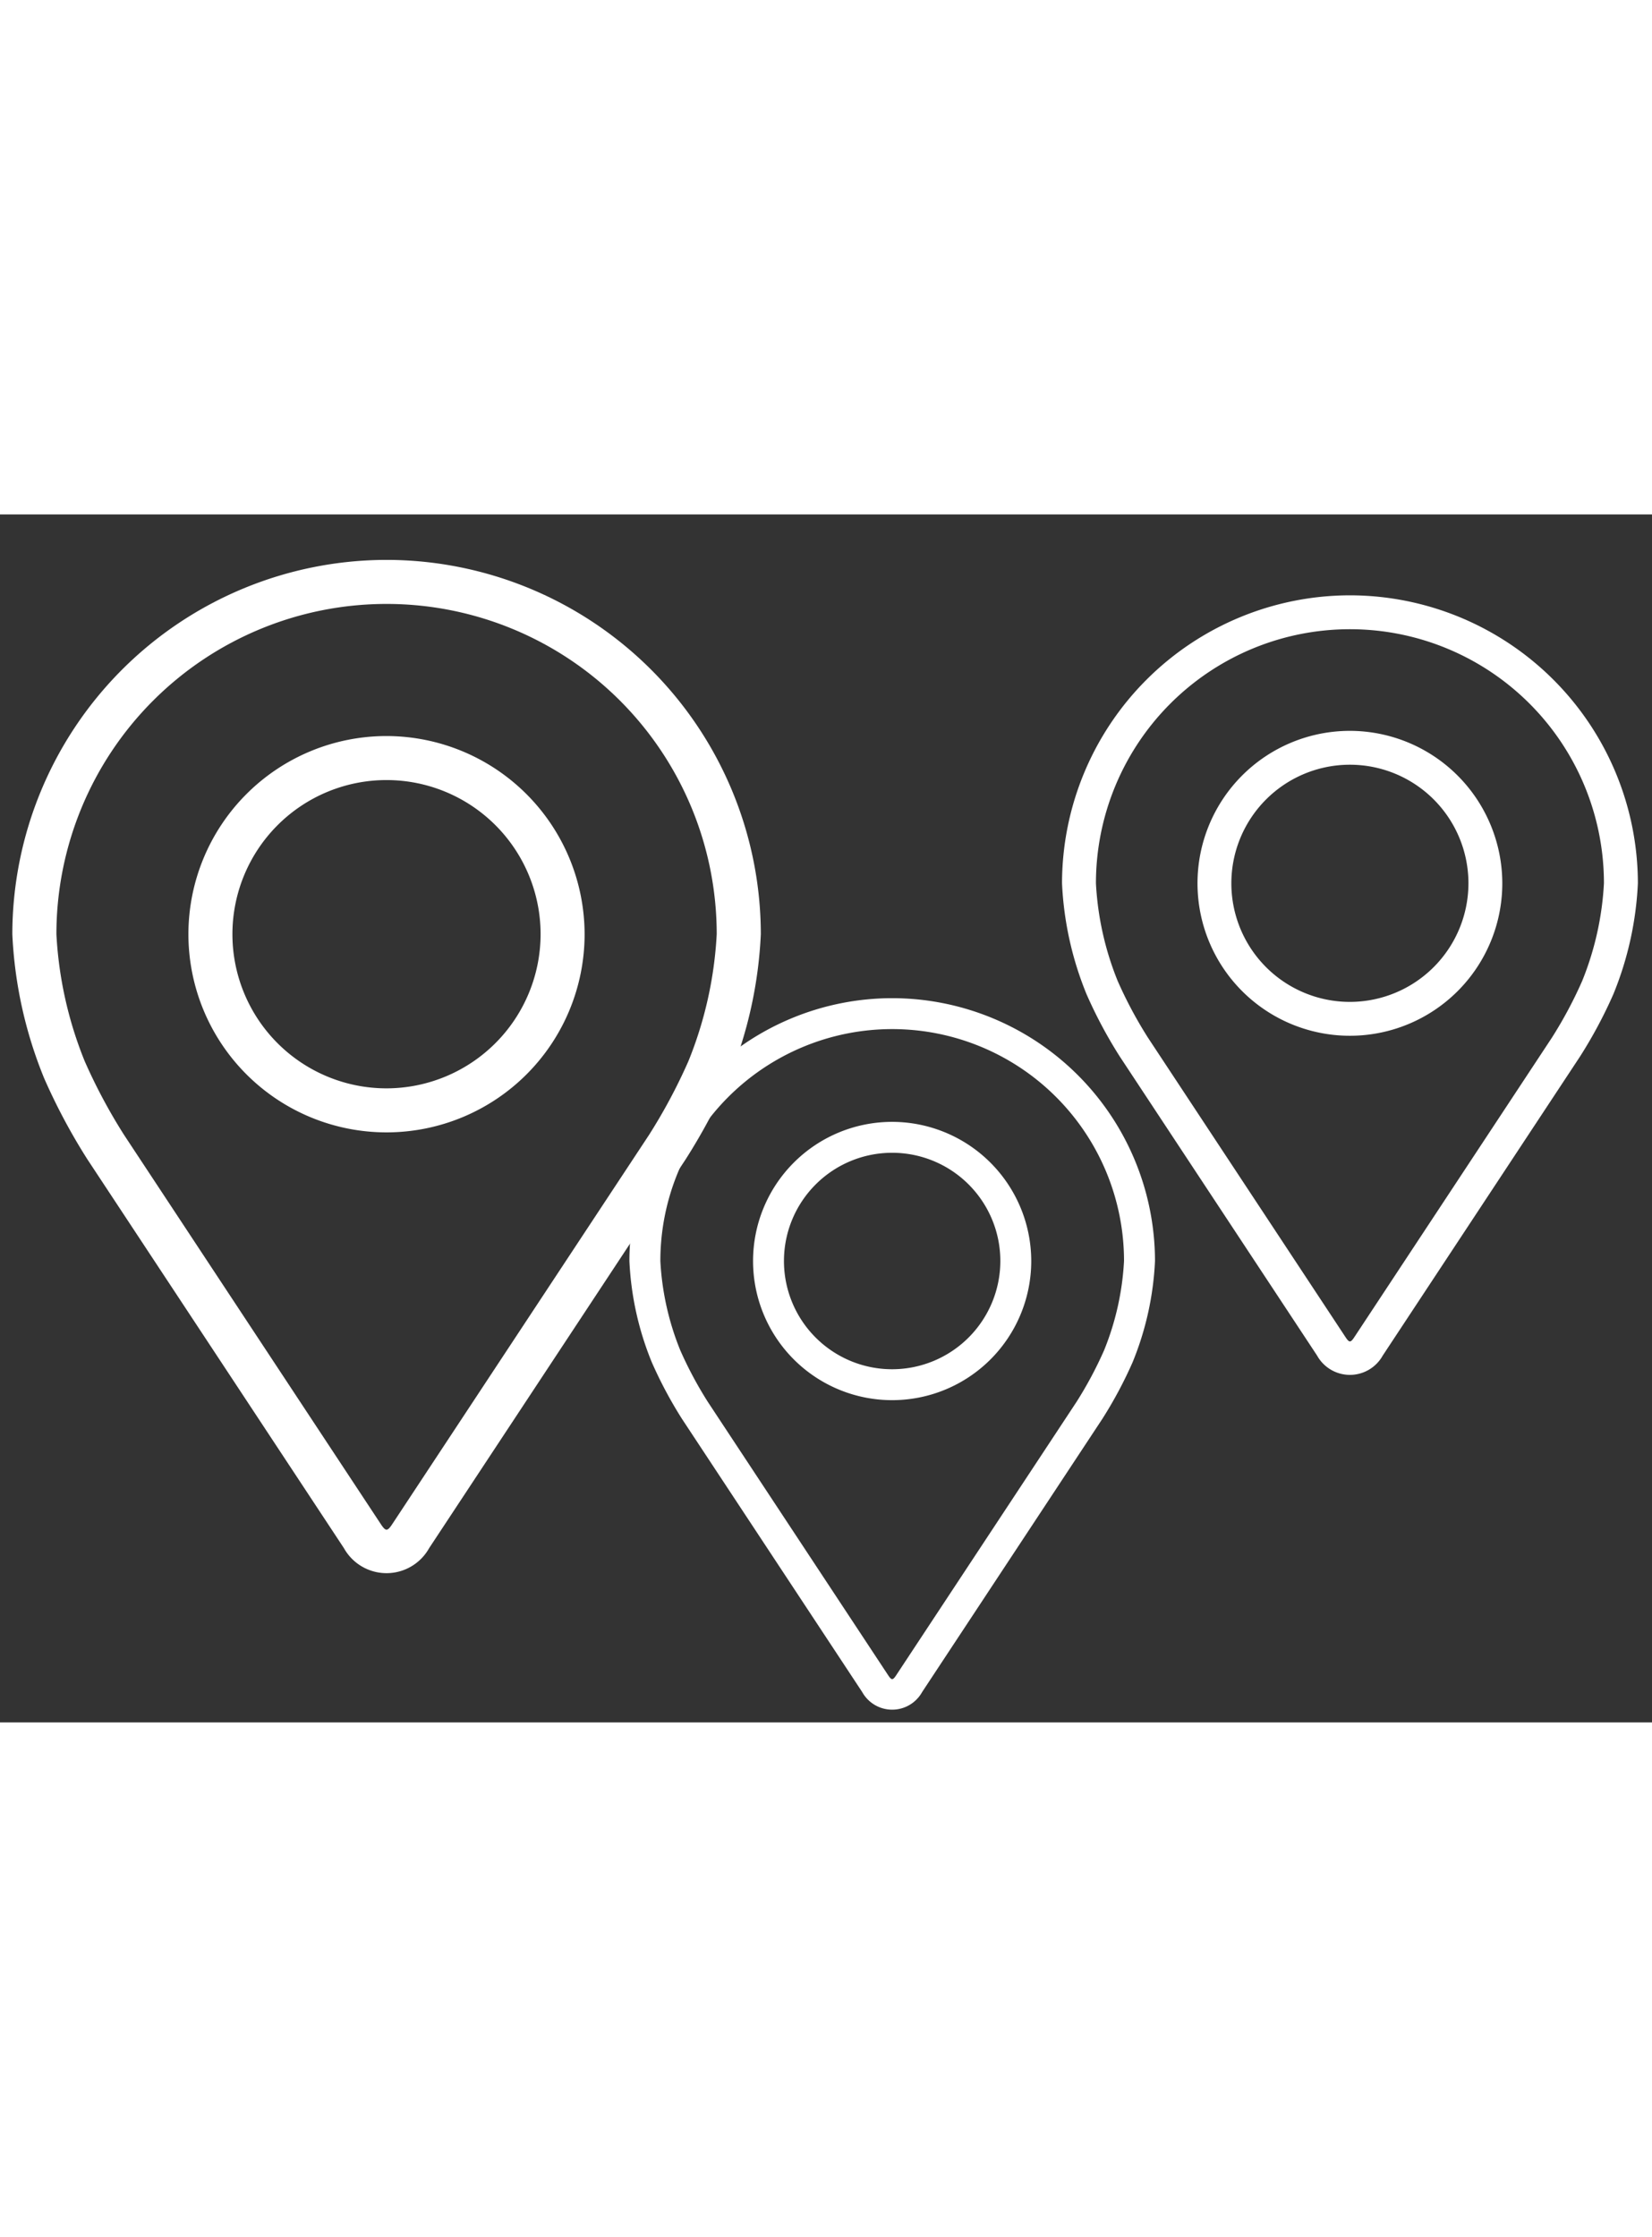
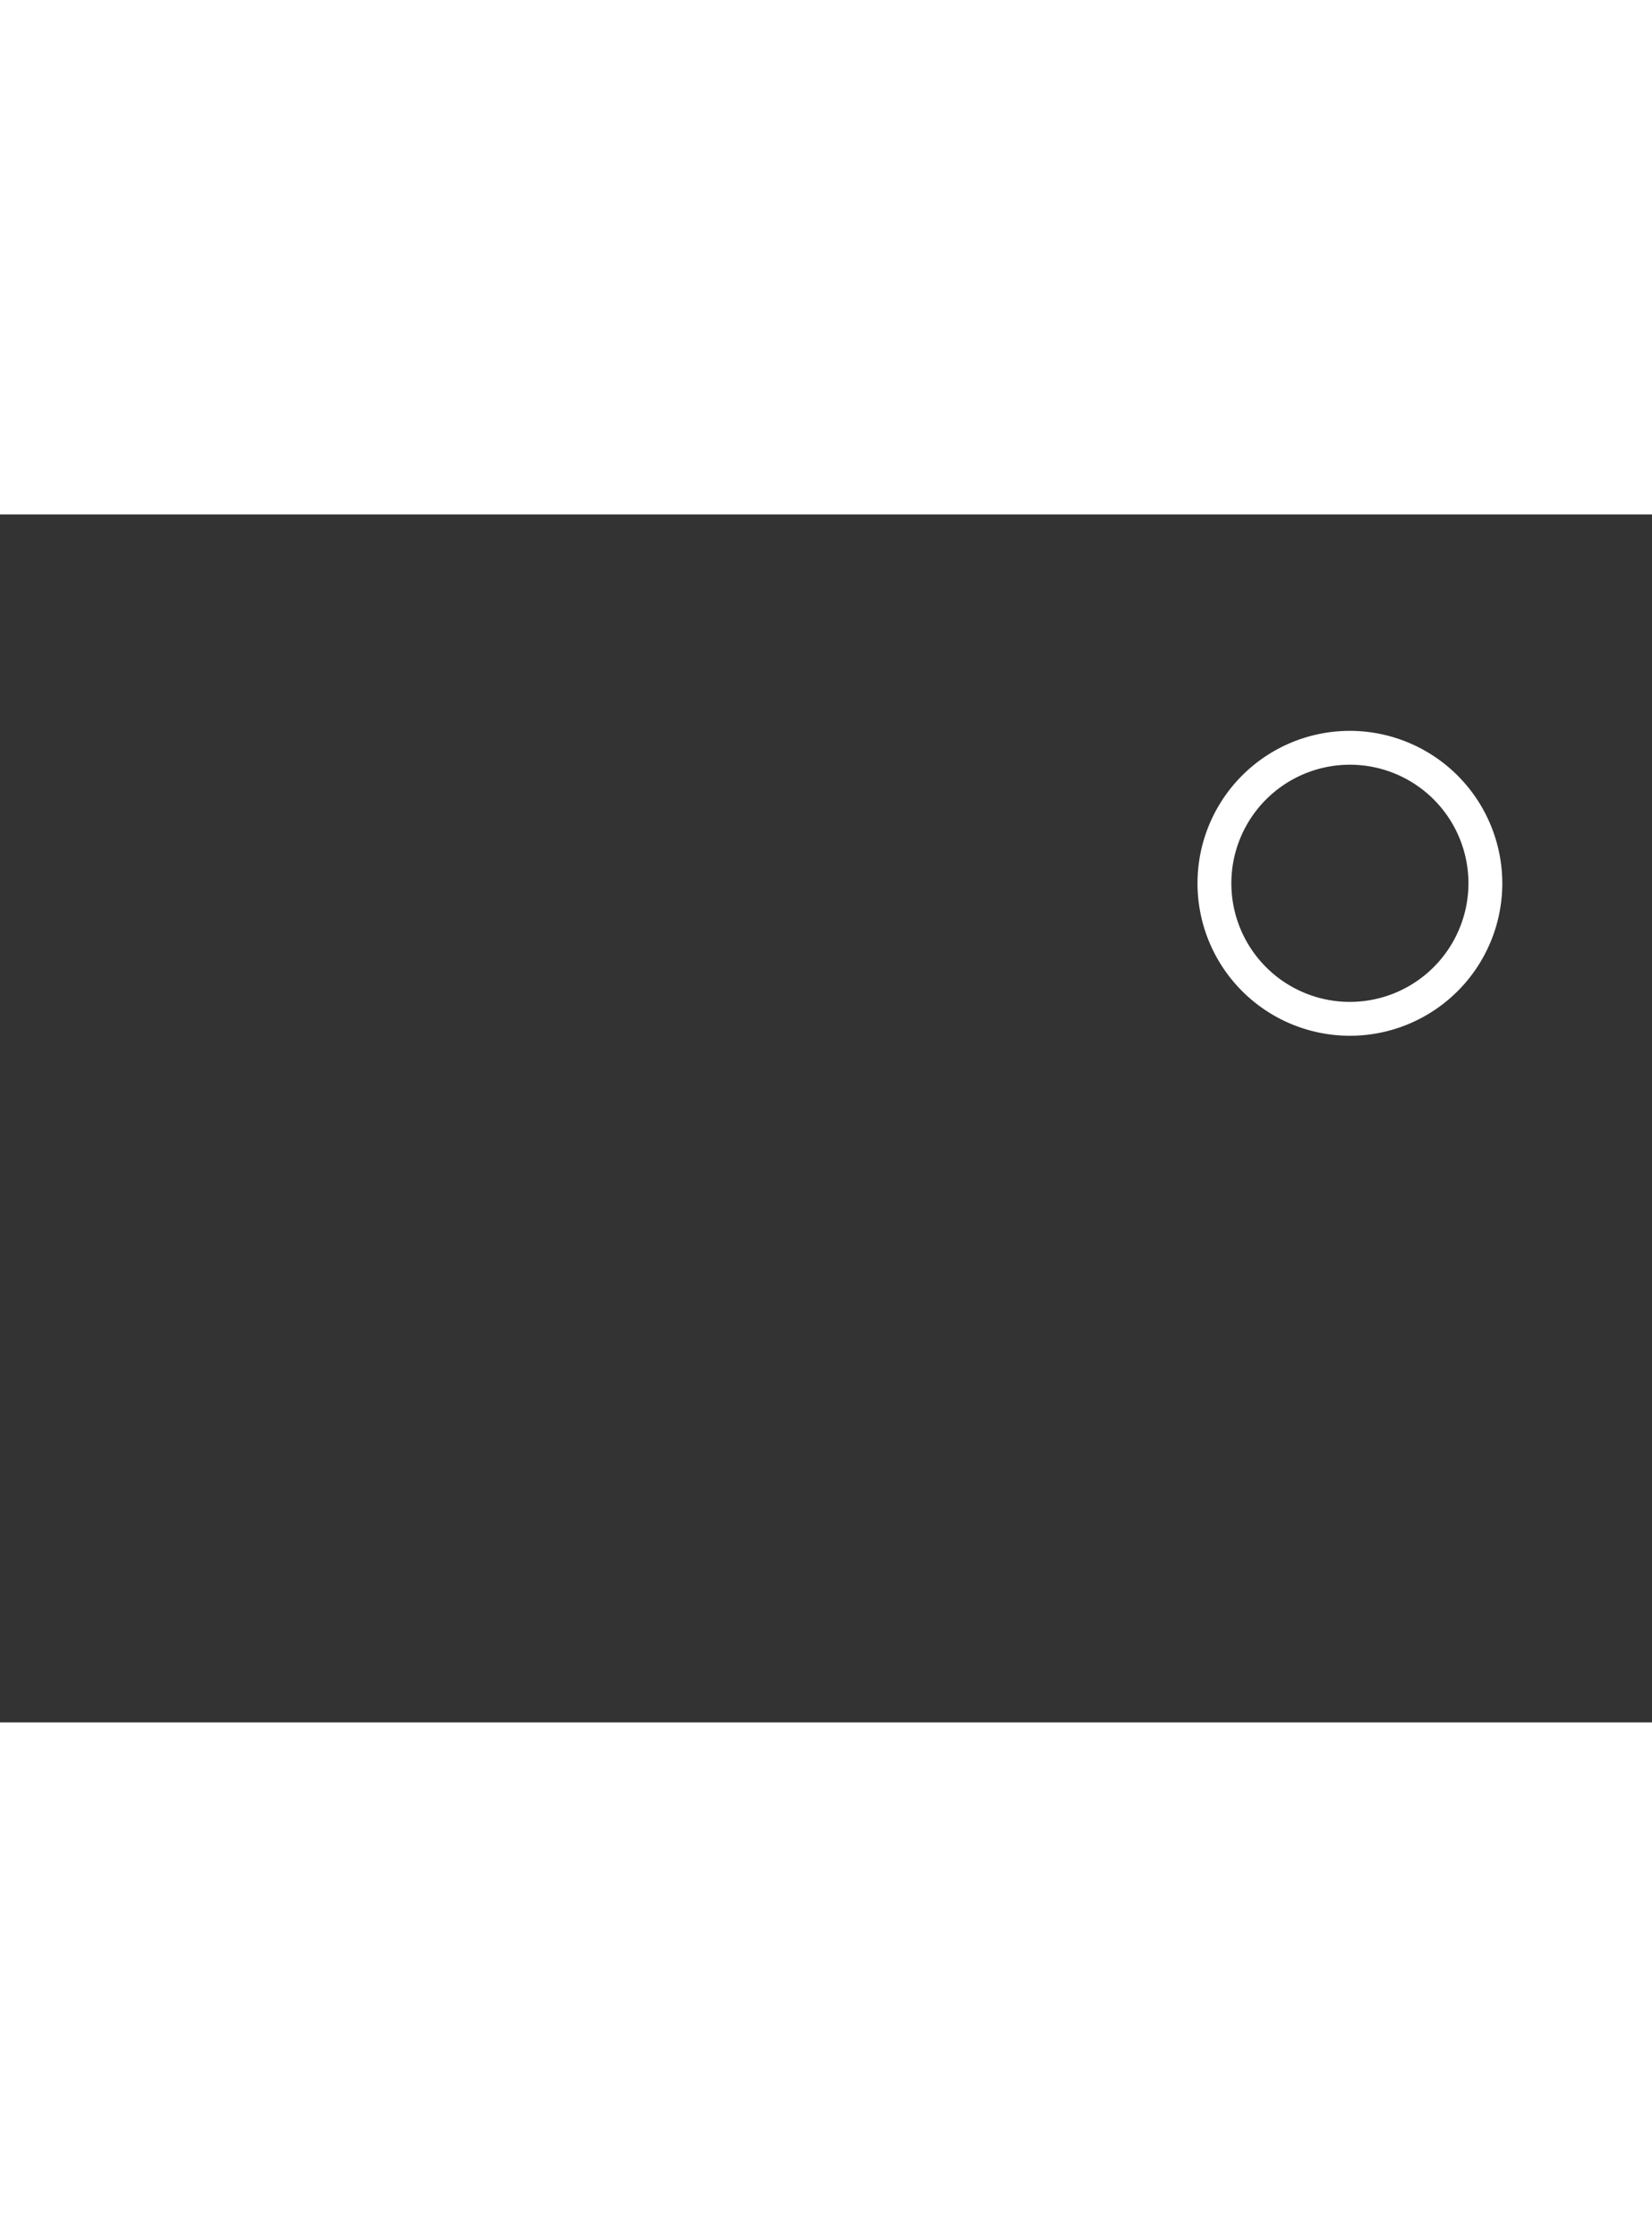
<svg xmlns="http://www.w3.org/2000/svg" width="21.156" height="28.635" viewBox="0 5.251 31.991 23.384">
  <rect x="0" y="5.251" width="31.991" height="23.384" fill="#333333" stroke="none" />
  <g id="Gruppe_371" data-name="Gruppe 371" transform="matrix(0.685, 0, 0, 0.685, -32.696, 6.131)" style="">
    <g id="Gruppe_370" data-name="Gruppe 370" transform="translate(48.08)">
      <g id="Gruppe_369" data-name="Gruppe 369" transform="translate(0)">
-         <path id="Pfad_571" data-name="Pfad 571" d="M58.658,0A10.59,10.59,0,0,0,48.08,10.578a12.2,12.2,0,0,0,.9,4.072A17.058,17.058,0,0,0,50.2,16.937l7.253,10.989a1.38,1.38,0,0,0,2.411,0l7.253-10.99a16.988,16.988,0,0,0,1.223-2.287,12.2,12.2,0,0,0,.9-4.072A10.59,10.59,0,0,0,58.658,0Zm8.534,14.168a15.632,15.632,0,0,1-1.114,2.084l-7.253,10.99c-.143.217-.189.217-.332,0l-7.253-10.99a15.637,15.637,0,0,1-1.114-2.085,11.078,11.078,0,0,1-.8-3.589,9.333,9.333,0,0,1,18.667,0A11.087,11.087,0,0,1,67.192,14.168Z" transform="translate(-48.08)" fill="#fff" />
-         <path id="Pfad_572" data-name="Pfad 572" d="M117.68,64.008a5.6,5.6,0,1,0,5.6,5.6A5.607,5.607,0,0,0,117.68,64.008Zm0,9.956a4.356,4.356,0,1,1,4.356-4.356A4.361,4.361,0,0,1,117.68,73.964Z" transform="translate(-107.102 -59.03)" fill="#fff" />
-       </g>
+         </g>
    </g>
  </g>
  <g id="g-1" data-name="Gruppe 371" transform="matrix(0.481, 0, 0, 0.481, -10.938, 14.615)" style="">
    <g id="g-2" data-name="Gruppe 370" transform="translate(48.08)">
      <g id="g-3" data-name="Gruppe 369" transform="translate(0)">
-         <path id="path-1" data-name="Pfad 571" d="M58.658,0A10.59,10.59,0,0,0,48.08,10.578a12.2,12.2,0,0,0,.9,4.072A17.058,17.058,0,0,0,50.2,16.937l7.253,10.989a1.38,1.38,0,0,0,2.411,0l7.253-10.99a16.988,16.988,0,0,0,1.223-2.287,12.2,12.2,0,0,0,.9-4.072A10.59,10.59,0,0,0,58.658,0Zm8.534,14.168a15.632,15.632,0,0,1-1.114,2.084l-7.253,10.99c-.143.217-.189.217-.332,0l-7.253-10.99a15.637,15.637,0,0,1-1.114-2.085,11.078,11.078,0,0,1-.8-3.589,9.333,9.333,0,0,1,18.667,0A11.087,11.087,0,0,1,67.192,14.168Z" transform="translate(-48.08)" fill="#fff" />
-         <path id="path-2" data-name="Pfad 572" d="M117.68,64.008a5.6,5.6,0,1,0,5.6,5.6A5.607,5.607,0,0,0,117.68,64.008Zm0,9.956a4.356,4.356,0,1,1,4.356-4.356A4.361,4.361,0,0,1,117.68,73.964Z" transform="translate(-107.102 -59.03)" fill="#fff" />
-       </g>
+         </g>
    </g>
  </g>
  <g id="g-4" data-name="Gruppe 371" transform="matrix(0.527, 0, 0, 0.527, -4.772, 6.817)" style="">
    <g id="g-5" data-name="Gruppe 370" transform="translate(48.08)">
      <g id="g-6" data-name="Gruppe 369" transform="translate(0)">
-         <path id="path-3" data-name="Pfad 571" d="M58.658,0A10.59,10.59,0,0,0,48.08,10.578a12.2,12.2,0,0,0,.9,4.072A17.058,17.058,0,0,0,50.2,16.937l7.253,10.989a1.38,1.38,0,0,0,2.411,0l7.253-10.99a16.988,16.988,0,0,0,1.223-2.287,12.2,12.2,0,0,0,.9-4.072A10.59,10.59,0,0,0,58.658,0Zm8.534,14.168a15.632,15.632,0,0,1-1.114,2.084l-7.253,10.99c-.143.217-.189.217-.332,0l-7.253-10.99a15.637,15.637,0,0,1-1.114-2.085,11.078,11.078,0,0,1-.8-3.589,9.333,9.333,0,0,1,18.667,0A11.087,11.087,0,0,1,67.192,14.168Z" transform="translate(-48.08)" fill="#fff" />
        <path id="path-4" data-name="Pfad 572" d="M117.68,64.008a5.6,5.6,0,1,0,5.6,5.6A5.607,5.607,0,0,0,117.68,64.008Zm0,9.956a4.356,4.356,0,1,1,4.356-4.356A4.361,4.361,0,0,1,117.68,73.964Z" transform="translate(-107.102 -59.03)" fill="#fff" />
      </g>
    </g>
  </g>
</svg>